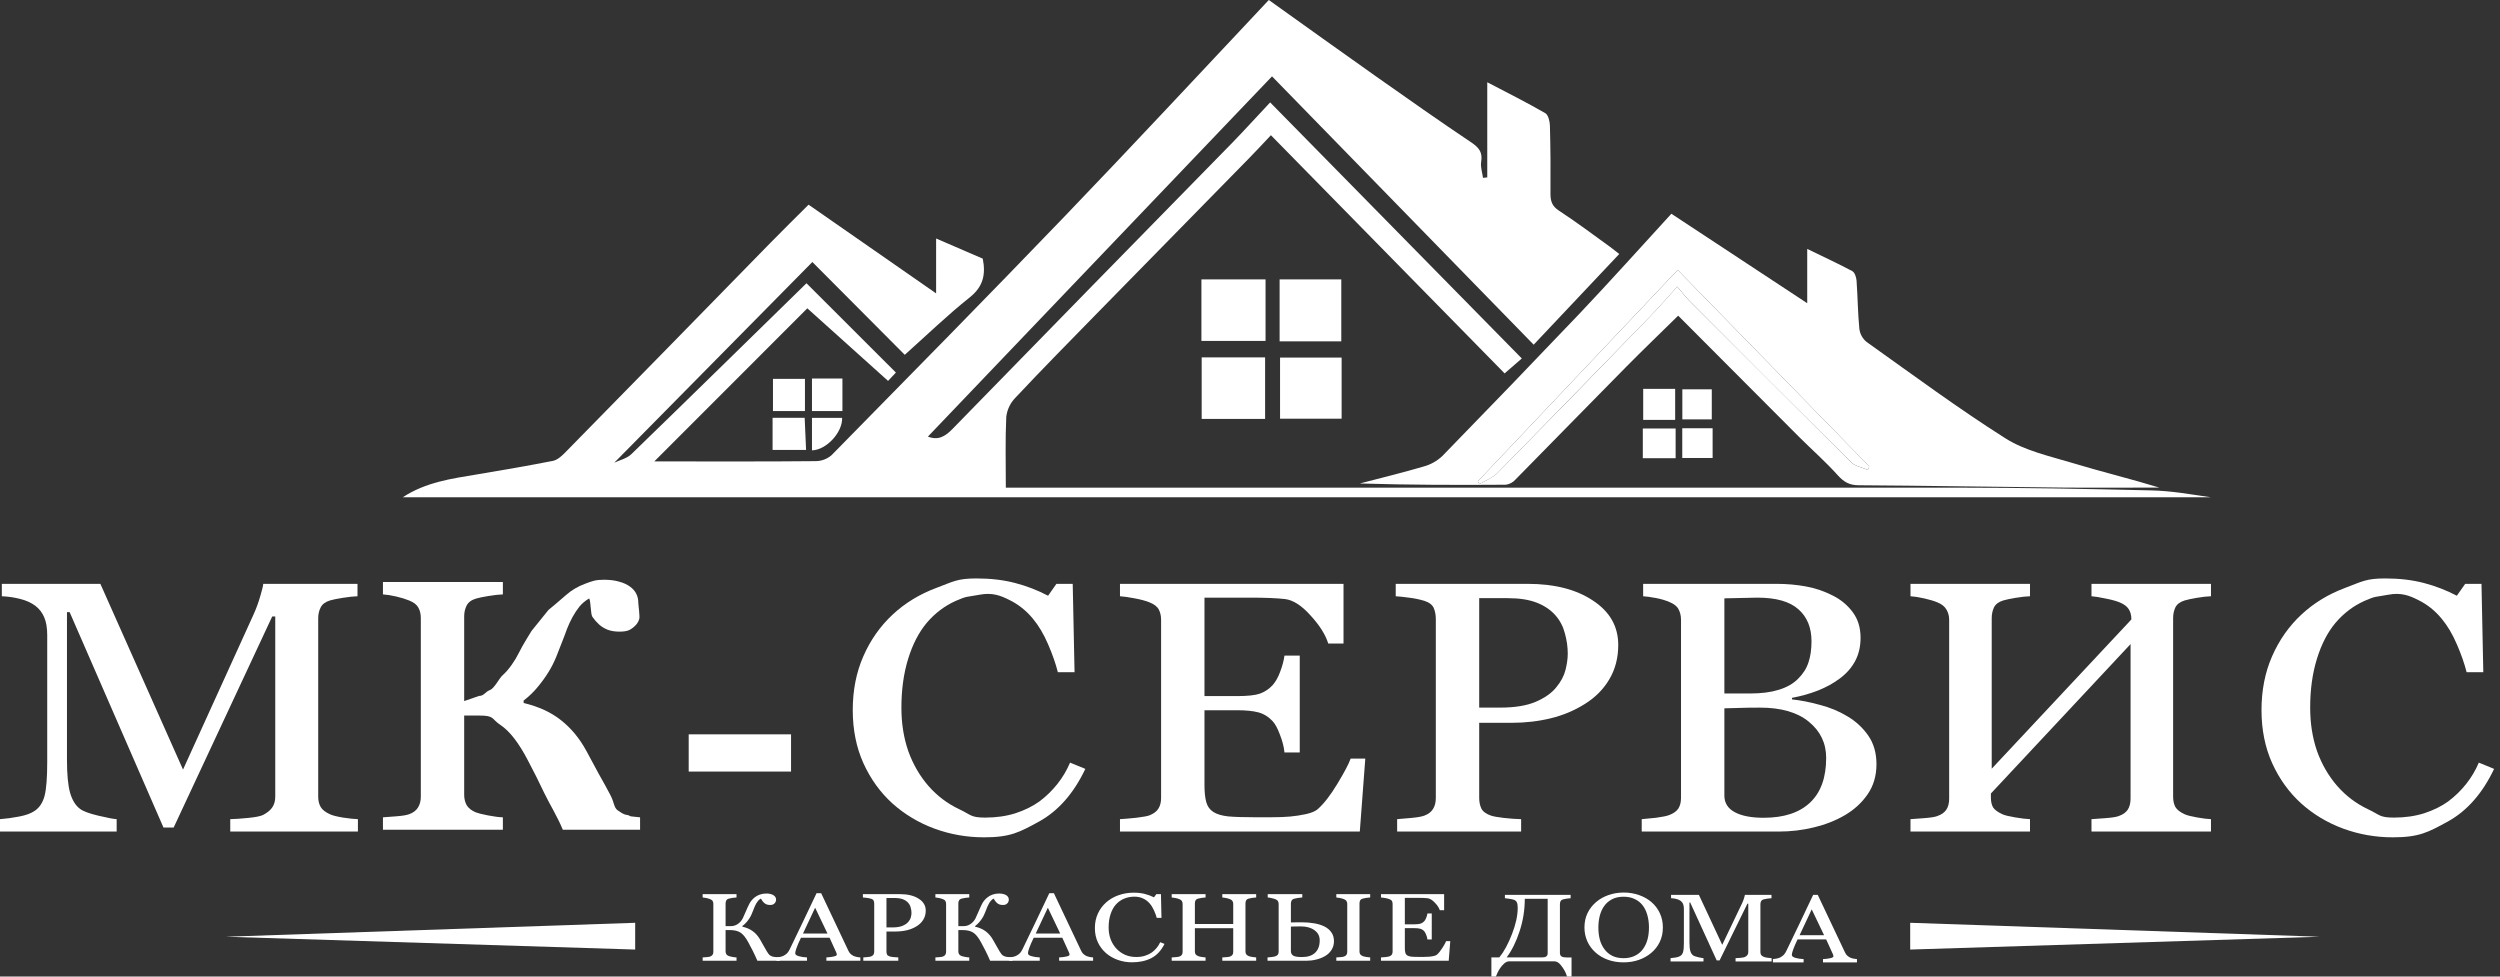
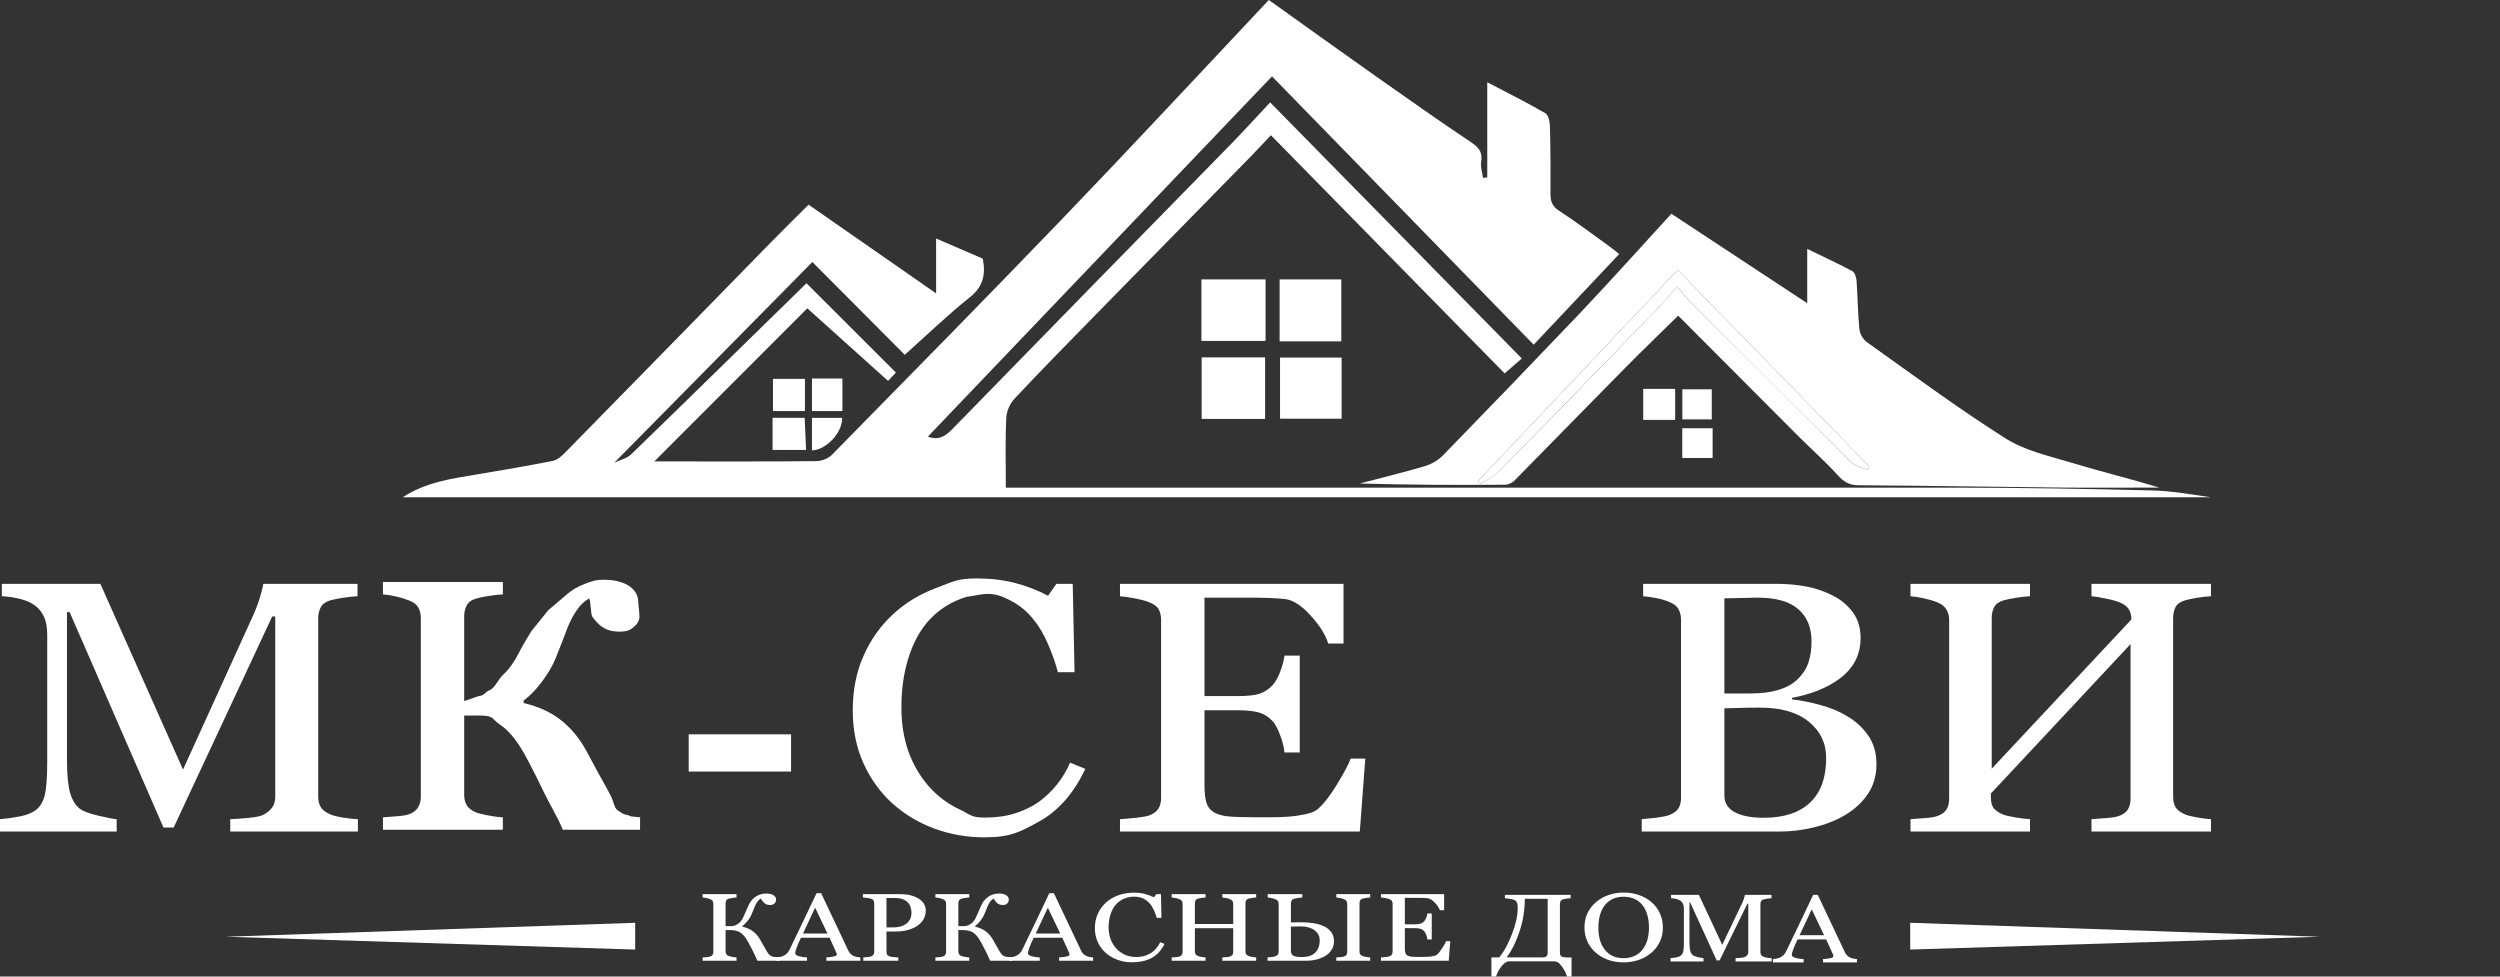
<svg xmlns="http://www.w3.org/2000/svg" width="128" height="50" viewBox="0 0 128 50" fill="none">
  <rect x="0" y="0" width="128" height="50" fill="#333333" stroke="none" />
  <g clip-path="url(#clip0_20_1078)">
    <path d="M20.623 25.459C21.814 24.681 23.12 24.508 24.415 24.291C25.71 24.075 27.015 23.851 28.309 23.597C28.524 23.554 28.737 23.371 28.902 23.204C32.43 19.61 35.953 16.011 39.47 12.409C40.092 11.774 40.728 11.15 41.399 10.48L47.929 15.021V12.211L50.317 13.243C50.476 14.045 50.347 14.671 49.654 15.223C48.504 16.138 47.444 17.166 46.324 18.166L41.593 13.415L31.45 23.692C31.718 23.558 32.088 23.482 32.322 23.256C35.348 20.326 38.354 17.37 41.292 14.502C42.793 16 44.313 17.518 45.87 19.075L45.469 19.502L41.335 15.786L33.5 23.625H34.673C37.035 23.625 39.399 23.634 41.763 23.61C42.061 23.609 42.348 23.501 42.574 23.307C46.572 19.237 50.576 15.173 54.528 11.059C58.045 7.398 61.501 3.678 64.963 0C66.805 1.314 68.627 2.625 70.461 3.918C72.084 5.063 73.71 6.206 75.36 7.312C75.749 7.58 75.911 7.822 75.835 8.288C75.793 8.548 75.894 8.832 75.93 9.106L76.148 9.083V4.211C77.207 4.765 78.181 5.252 79.118 5.794C79.273 5.884 79.35 6.215 79.356 6.437C79.386 7.597 79.395 8.756 79.384 9.916C79.384 10.305 79.467 10.558 79.821 10.788C80.708 11.367 81.561 12.008 82.417 12.626C82.57 12.737 82.718 12.859 82.905 13.005C81.433 14.567 79.998 16.081 78.524 17.648L65.127 3.909L47.509 22.353C48.026 22.559 48.386 22.353 48.758 21.972C53.534 17.073 58.317 12.18 63.107 7.295C63.744 6.642 64.357 5.957 65.032 5.243L77.916 18.353C77.614 18.62 77.314 18.879 77.037 19.118L65.071 6.923C64.67 7.35 64.307 7.739 63.938 8.116C61.334 10.775 58.729 13.432 56.123 16.088C54.735 17.506 53.344 18.92 51.984 20.369C51.727 20.634 51.564 20.975 51.521 21.341C51.465 22.516 51.498 23.696 51.498 24.968H52.317C68.281 24.968 84.245 24.968 100.209 24.968C103.529 24.968 106.851 25.03 110.17 25.109C111.179 25.133 112.177 25.313 113.189 25.459H20.623Z" fill="white" />
    <path d="M92.53 15.525V12.744C93.346 13.145 94.101 13.487 94.832 13.879C94.966 13.949 95.043 14.199 95.056 14.373C95.115 15.194 95.119 16.02 95.199 16.839C95.232 17.101 95.365 17.34 95.57 17.508C97.924 19.181 100.252 20.908 102.688 22.449C103.698 23.086 104.954 23.356 106.123 23.709C107.587 24.152 109.076 24.512 110.555 24.964C108.923 24.964 107.293 24.978 105.662 24.964C102.164 24.929 98.665 24.868 95.167 24.845C94.695 24.845 94.412 24.682 94.097 24.337C93.476 23.644 92.77 23.026 92.109 22.366C90.048 20.298 87.986 18.23 85.923 16.162C85.009 17.061 84.098 17.934 83.213 18.831C81.333 20.733 79.467 22.65 77.594 24.551C77.467 24.697 77.292 24.791 77.1 24.818C74.611 24.836 72.121 24.83 69.622 24.754C70.715 24.468 71.815 24.203 72.898 23.883C73.254 23.785 73.58 23.601 73.848 23.348C76.211 20.924 78.558 18.487 80.892 16.036C82.482 14.357 84.027 12.633 85.574 10.944L92.53 15.525ZM75.664 24.645L75.746 24.789C76.055 24.602 76.415 24.471 76.665 24.22C79.29 21.551 81.904 18.871 84.506 16.18C84.95 15.722 85.368 15.235 85.873 14.677C86.149 15.001 86.31 15.212 86.497 15.405C89.252 18.164 92.012 20.918 94.778 23.668C94.988 23.875 95.348 23.936 95.636 24.06C95.659 24 95.682 23.938 95.703 23.877L85.899 13.822C82.474 17.443 79.062 21.05 75.664 24.645Z" fill="white" />
    <path d="M64.796 14.305V17.455H61.513V14.305H64.796Z" fill="white" />
    <path d="M61.526 18.298H64.773V21.448H61.526V18.298Z" fill="white" />
    <path d="M68.674 17.477H65.516V14.305H68.674V17.477Z" fill="white" />
    <path d="M65.539 18.308H68.691V21.437H65.539V18.308Z" fill="white" />
    <path d="M39.576 19.398H41.213V21.046H39.576V19.398Z" fill="white" />
    <path d="M39.556 23.035V21.393H41.199C41.222 21.928 41.245 22.453 41.271 23.035H39.556Z" fill="white" />
    <path d="M41.573 19.38H43.132V21.046H41.573V19.38Z" fill="white" />
    <path d="M85.768 21.498H84.132V19.91H85.768V21.498Z" fill="white" />
-     <path d="M85.792 21.939V23.46H84.112V21.939H85.792Z" fill="white" />
+     <path d="M85.792 21.939V23.46H84.112H85.792Z" fill="white" />
    <path d="M87.643 21.472H86.136V19.933H87.643V21.472Z" fill="white" />
    <path d="M87.686 21.926V23.449H86.132V21.926H87.686Z" fill="white" />
    <path d="M43.117 21.394C43.144 22.137 42.305 23.044 41.573 23.058V21.394H43.117Z" fill="white" />
    <path d="M75.663 24.644C79.07 21.045 82.481 17.437 85.899 13.822L95.706 23.877C95.685 23.938 95.662 24 95.639 24.06C95.35 23.933 94.99 23.875 94.78 23.668C92.008 20.927 89.247 18.173 86.499 15.404C86.312 15.216 86.152 15.003 85.876 14.677C85.37 15.235 84.953 15.721 84.509 16.18C81.901 18.866 79.288 21.547 76.668 24.22C76.422 24.471 76.058 24.602 75.749 24.789L75.663 24.644Z" fill="white" />
    <path d="M113.202 42.576H107.084V41.941C107.25 41.929 107.494 41.912 107.813 41.888C108.14 41.864 108.362 41.828 108.48 41.781C108.689 41.709 108.842 41.602 108.939 41.459C109.036 41.31 109.085 41.119 109.085 40.887V32.977L101.934 40.627V40.833C101.934 41.042 101.972 41.212 102.049 41.343C102.132 41.468 102.292 41.584 102.528 41.691C102.647 41.745 102.865 41.798 103.185 41.852C103.505 41.906 103.755 41.935 103.936 41.941V42.576H97.817V41.941C97.984 41.929 98.223 41.912 98.536 41.888C98.856 41.864 99.075 41.828 99.193 41.781C99.401 41.709 99.554 41.602 99.651 41.459C99.749 41.31 99.797 41.119 99.797 40.887V31.734C99.797 31.544 99.752 31.371 99.662 31.216C99.572 31.055 99.415 30.93 99.193 30.84C99.005 30.763 98.776 30.695 98.505 30.635C98.241 30.575 98.011 30.54 97.817 30.528V29.893H103.936V30.528C103.741 30.534 103.498 30.56 103.206 30.608C102.921 30.656 102.709 30.701 102.57 30.742C102.334 30.814 102.174 30.933 102.091 31.1C102.014 31.267 101.976 31.448 101.976 31.645V39.358L109.127 31.716C109.127 31.502 109.081 31.326 108.991 31.189C108.901 31.046 108.744 30.93 108.522 30.84C108.348 30.769 108.109 30.703 107.803 30.644C107.497 30.578 107.257 30.54 107.084 30.528V29.893H113.202V30.528C113.008 30.534 112.768 30.56 112.483 30.608C112.205 30.656 111.997 30.701 111.858 30.742C111.621 30.814 111.462 30.933 111.378 31.1C111.302 31.267 111.264 31.448 111.264 31.645V40.788C111.264 40.997 111.302 41.173 111.378 41.316C111.462 41.459 111.621 41.584 111.858 41.691C111.976 41.745 112.184 41.798 112.483 41.852C112.789 41.906 113.029 41.935 113.202 41.941V42.576Z" fill="white" />
    <path d="M94.573 36.668C95.004 36.918 95.362 37.246 95.647 37.651C95.932 38.056 96.075 38.548 96.075 39.126C96.075 39.716 95.925 40.228 95.626 40.663C95.328 41.098 94.938 41.456 94.459 41.736C93.993 42.01 93.465 42.218 92.874 42.361C92.291 42.505 91.686 42.576 91.061 42.576H84.056V41.941C84.223 41.929 84.466 41.906 84.786 41.87C85.105 41.828 85.335 41.781 85.474 41.727C85.689 41.644 85.842 41.533 85.932 41.396C86.023 41.253 86.068 41.072 86.068 40.851V31.734C86.068 31.532 86.026 31.353 85.943 31.198C85.866 31.043 85.71 30.918 85.474 30.823C85.265 30.733 85.032 30.665 84.775 30.617C84.518 30.569 84.303 30.54 84.129 30.528V29.893H90.957C91.485 29.893 91.988 29.938 92.468 30.027C92.954 30.116 93.416 30.274 93.854 30.501C94.264 30.709 94.601 30.992 94.865 31.35C95.129 31.707 95.261 32.142 95.261 32.655C95.261 33.102 95.168 33.501 94.98 33.853C94.792 34.198 94.528 34.496 94.188 34.746C93.868 34.985 93.5 35.187 93.083 35.354C92.673 35.515 92.228 35.64 91.749 35.73V35.81C92.173 35.852 92.645 35.944 93.166 36.087C93.695 36.224 94.163 36.418 94.573 36.668ZM92.061 34.755C92.319 34.499 92.496 34.219 92.593 33.915C92.697 33.611 92.749 33.251 92.749 32.834C92.749 32.136 92.527 31.591 92.082 31.198C91.638 30.799 90.936 30.599 89.977 30.599C89.754 30.599 89.473 30.605 89.132 30.617C88.799 30.623 88.517 30.629 88.288 30.635V35.506H89.612C90.182 35.506 90.668 35.444 91.071 35.318C91.481 35.193 91.811 35.006 92.061 34.755ZM93.5 38.804C93.5 38.053 93.205 37.437 92.614 36.954C92.03 36.471 91.193 36.23 90.102 36.23C89.657 36.23 89.282 36.236 88.976 36.248C88.67 36.254 88.441 36.26 88.288 36.266V40.735C88.288 41.11 88.465 41.393 88.82 41.584C89.174 41.775 89.667 41.87 90.3 41.87C91.335 41.87 92.127 41.611 92.676 41.092C93.225 40.574 93.5 39.811 93.5 38.804Z" fill="white" />
-     <path d="M82.854 33.021C82.854 33.683 82.701 34.27 82.396 34.782C82.097 35.289 81.68 35.709 81.145 36.042C80.617 36.376 80.036 36.62 79.404 36.775C78.772 36.93 78.101 37.008 77.392 37.008H75.735V40.851C75.735 41.059 75.773 41.244 75.849 41.405C75.933 41.56 76.1 41.679 76.35 41.763C76.475 41.804 76.694 41.843 77.007 41.879C77.326 41.915 77.618 41.935 77.882 41.941V42.576H71.534V41.941C71.701 41.929 71.941 41.909 72.253 41.879C72.573 41.849 72.795 41.81 72.92 41.763C73.129 41.685 73.278 41.572 73.369 41.423C73.466 41.274 73.514 41.083 73.514 40.851V31.698C73.514 31.49 73.48 31.302 73.41 31.135C73.341 30.969 73.177 30.843 72.92 30.76C72.656 30.683 72.392 30.629 72.128 30.599C71.871 30.563 71.649 30.54 71.461 30.528V29.893H78.216C79.592 29.893 80.707 30.179 81.562 30.751C82.423 31.317 82.854 32.074 82.854 33.021ZM79.685 35.184C79.922 34.898 80.078 34.603 80.154 34.3C80.231 33.99 80.269 33.712 80.269 33.468C80.269 33.129 80.221 32.783 80.123 32.431C80.033 32.08 79.873 31.773 79.644 31.511C79.4 31.231 79.081 31.013 78.685 30.858C78.289 30.703 77.795 30.626 77.204 30.626H75.735V36.23H76.798C77.549 36.23 78.156 36.132 78.622 35.935C79.095 35.733 79.449 35.482 79.685 35.184Z" fill="white" />
    <path d="M69.903 38.84L69.622 42.576H57.343V41.941C57.551 41.929 57.829 41.906 58.177 41.87C58.524 41.828 58.75 41.786 58.854 41.745C59.077 41.655 59.229 41.539 59.313 41.396C59.403 41.253 59.448 41.072 59.448 40.851V31.734C59.448 31.538 59.41 31.365 59.334 31.216C59.257 31.061 59.097 30.936 58.854 30.84C58.667 30.763 58.413 30.695 58.093 30.635C57.781 30.575 57.53 30.54 57.343 30.528V29.893H68.788V32.95H68.006C67.867 32.497 67.565 32.017 67.099 31.511C66.641 30.998 66.203 30.718 65.786 30.671C65.571 30.647 65.314 30.629 65.015 30.617C64.716 30.605 64.375 30.599 63.993 30.599H61.669V35.64H63.336C63.871 35.64 64.261 35.599 64.504 35.515C64.754 35.426 64.973 35.28 65.161 35.077C65.314 34.904 65.442 34.675 65.546 34.389C65.657 34.097 65.73 33.823 65.765 33.567H66.547V38.527H65.765C65.737 38.241 65.661 37.94 65.536 37.624C65.418 37.303 65.293 37.07 65.161 36.927C64.945 36.695 64.698 36.543 64.421 36.471C64.15 36.4 63.788 36.364 63.336 36.364H61.669V40.172C61.669 40.553 61.7 40.854 61.762 41.074C61.825 41.295 61.947 41.462 62.127 41.575C62.308 41.688 62.555 41.763 62.867 41.798C63.18 41.828 63.625 41.843 64.202 41.843C64.431 41.843 64.733 41.843 65.109 41.843C65.484 41.843 65.8 41.831 66.057 41.807C66.321 41.783 66.592 41.742 66.87 41.682C67.155 41.617 67.356 41.53 67.475 41.423C67.794 41.137 68.128 40.705 68.475 40.127C68.83 39.543 69.056 39.114 69.153 38.84H69.903Z" fill="white" />
    <path d="M50.384 42.871C49.502 42.871 48.654 42.722 47.841 42.424C47.035 42.126 46.319 41.697 45.693 41.137C45.075 40.577 44.581 39.895 44.213 39.09C43.845 38.28 43.661 37.368 43.661 36.355C43.661 35.343 43.841 34.425 44.203 33.602C44.564 32.774 45.065 32.062 45.704 31.466C46.336 30.877 47.083 30.421 47.945 30.099C48.807 29.777 49.013 29.616 49.992 29.616C50.722 29.616 51.382 29.694 51.973 29.849C52.564 30.003 53.127 30.221 53.662 30.501L54.089 29.893H54.923L55.017 34.416H54.162C54.051 33.975 53.884 33.498 53.662 32.986C53.439 32.467 53.179 32.029 52.88 31.672C52.546 31.267 52.15 30.951 51.692 30.724C51.233 30.492 50.808 30.325 50.152 30.45C49.495 30.575 49.529 30.504 48.946 30.76C48.369 31.017 47.868 31.395 47.445 31.895C47.042 32.378 46.725 32.992 46.496 33.737C46.267 34.481 46.152 35.313 46.152 36.23C46.152 37.041 46.27 37.785 46.507 38.465C46.75 39.138 47.094 39.731 47.538 40.243C47.983 40.75 48.508 41.146 49.112 41.432C49.724 41.718 49.69 41.861 50.441 41.861C51.004 41.861 51.521 41.787 51.994 41.638C52.466 41.483 52.876 41.28 53.224 41.03C53.571 40.768 53.877 40.47 54.141 40.136C54.405 39.803 54.621 39.439 54.787 39.046L55.569 39.367C54.972 40.625 54.179 41.525 53.193 42.067C52.206 42.603 51.746 42.871 50.384 42.871Z" fill="white" />
-     <path d="M122.513 42.871C121.63 42.871 120.782 42.722 119.969 42.424C119.163 42.126 118.447 41.697 117.822 41.137C117.204 40.577 116.71 39.895 116.342 39.09C115.974 38.28 115.789 37.368 115.789 36.355C115.789 35.343 115.97 34.425 116.331 33.602C116.693 32.774 117.193 32.062 117.832 31.466C118.465 30.877 119.212 30.421 120.074 30.099C120.935 29.777 121.141 29.616 122.121 29.616C122.851 29.616 123.511 29.694 124.102 29.849C124.692 30.003 125.255 30.221 125.79 30.501L126.218 29.893H127.052L127.145 34.416H126.291C126.179 33.975 126.013 33.498 125.79 32.986C125.568 32.467 125.307 32.029 125.008 31.672C124.675 31.267 124.279 30.951 123.82 30.724C123.362 30.492 122.937 30.325 122.28 30.45C121.623 30.575 121.658 30.504 121.074 30.76C120.497 31.017 119.997 31.395 119.573 31.895C119.17 32.378 118.854 32.992 118.625 33.737C118.395 34.481 118.281 35.313 118.281 36.23C118.281 37.041 118.399 37.785 118.635 38.465C118.878 39.138 119.222 39.731 119.667 40.243C120.112 40.75 120.636 41.146 121.241 41.432C121.853 41.718 121.819 41.861 122.569 41.861C123.132 41.861 123.65 41.787 124.122 41.638C124.595 41.483 125.005 41.28 125.352 41.03C125.7 40.768 126.006 40.47 126.27 40.136C126.534 39.803 126.749 39.439 126.916 39.046L127.698 39.367C127.1 40.625 126.308 41.525 125.321 42.067C124.334 42.603 123.875 42.871 122.513 42.871Z" fill="white" />
    <path d="M40.502 39.504H35.261V37.598H40.502V39.504Z" fill="white" />
    <path d="M32.772 42.482H28.816C28.531 41.791 28.134 41.162 27.863 40.596C27.592 40.024 27.314 39.47 27.029 38.933C26.563 38.034 26.091 37.426 25.611 37.11C25.139 36.794 25.333 36.636 24.527 36.636H23.766V40.694C23.766 40.891 23.808 41.067 23.891 41.221C23.982 41.376 24.142 41.502 24.371 41.597C24.482 41.639 24.687 41.689 24.986 41.749C25.292 41.808 25.545 41.841 25.747 41.847V42.482H19.607V41.847C19.767 41.835 20 41.817 20.305 41.794C20.611 41.77 20.827 41.734 20.952 41.686C21.16 41.609 21.31 41.496 21.4 41.347C21.497 41.192 21.546 41.007 21.546 40.792V31.64C21.546 31.437 21.504 31.262 21.421 31.113C21.344 30.964 21.188 30.842 20.952 30.746C20.764 30.669 20.542 30.6 20.285 30.541C20.028 30.481 19.802 30.445 19.607 30.433V29.799H25.747V30.433C25.552 30.439 25.309 30.466 25.017 30.514C24.725 30.561 24.51 30.606 24.371 30.648C24.134 30.719 23.975 30.839 23.891 31.005C23.808 31.172 23.766 31.354 23.766 31.551V35.895L24.527 35.632C24.784 35.632 24.832 35.43 25.076 35.334C25.326 35.239 25.538 34.745 25.747 34.56C26.046 34.298 26.384 33.804 26.565 33.428C26.745 33.047 27.22 32.297 27.22 32.297L28.082 31.229C28.082 31.229 28.596 30.809 28.999 30.451C29.27 30.213 29.59 30.025 29.958 29.888C30.326 29.751 30.488 29.683 30.918 29.683C31.217 29.683 31.478 29.715 31.7 29.781C31.923 29.84 32.11 29.927 32.263 30.04C32.402 30.141 32.506 30.261 32.576 30.398C32.645 30.535 32.68 30.684 32.68 30.845C32.68 30.976 32.775 31.58 32.726 31.705C32.684 31.831 32.622 31.935 32.539 32.018C32.441 32.12 32.334 32.2 32.215 32.26C32.097 32.313 31.93 32.34 31.715 32.34C31.486 32.34 31.284 32.307 31.11 32.242C30.944 32.176 30.798 32.087 30.673 31.974C30.548 31.86 30.433 31.729 30.329 31.58C30.232 31.425 30.257 30.794 30.166 30.639C29.972 30.752 29.805 30.892 29.666 31.059C29.534 31.226 29.416 31.405 29.312 31.595C29.207 31.786 29.114 31.989 29.03 32.203C28.954 32.418 28.863 32.656 28.759 32.918C28.676 33.139 28.578 33.386 28.467 33.66C28.356 33.928 28.228 34.178 28.082 34.411C27.929 34.661 27.748 34.911 27.54 35.162C27.338 35.412 27.095 35.647 26.81 35.868V35.993C27.581 36.178 28.221 36.472 28.728 36.878C29.242 37.283 29.673 37.804 30.02 38.442C30.215 38.805 30.427 39.199 30.656 39.622C30.893 40.039 31.087 40.393 31.24 40.685C31.456 41.084 31.426 41.353 31.627 41.49C31.829 41.621 31.915 41.701 32.123 41.731C32.304 41.755 32.141 41.779 32.349 41.803C32.558 41.82 32.62 41.835 32.772 41.847V42.482Z" fill="white" />
    <path d="M18.325 42.576H11.789V41.941C12.026 41.935 12.328 41.915 12.696 41.879C13.071 41.843 13.329 41.792 13.467 41.727C13.683 41.614 13.839 41.486 13.937 41.343C14.041 41.194 14.093 41.009 14.093 40.788V31.564H13.937L8.891 42.37H8.37L3.565 31.341H3.429V38.911C3.429 39.644 3.482 40.202 3.586 40.583C3.697 40.964 3.864 41.238 4.086 41.405C4.239 41.53 4.555 41.649 5.035 41.763C5.514 41.876 5.827 41.935 5.973 41.941V42.576H0V41.941C0.313 41.918 0.639 41.873 0.98 41.807C1.327 41.742 1.595 41.644 1.782 41.512C2.026 41.346 2.192 41.089 2.283 40.744C2.373 40.398 2.418 39.82 2.418 39.01V32.521C2.418 32.145 2.366 31.839 2.262 31.6C2.158 31.362 2.008 31.168 1.814 31.019C1.598 30.858 1.334 30.739 1.022 30.662C0.709 30.584 0.4 30.54 0.094 30.528V29.893H5.139L9.371 39.403L12.988 31.448C13.12 31.156 13.231 30.852 13.322 30.537C13.419 30.215 13.471 30 13.478 29.893H18.304V30.528C18.11 30.534 17.859 30.56 17.554 30.608C17.255 30.656 17.036 30.701 16.897 30.742C16.661 30.814 16.501 30.933 16.418 31.1C16.334 31.267 16.292 31.448 16.292 31.645V40.788C16.292 40.997 16.334 41.173 16.418 41.316C16.501 41.459 16.661 41.584 16.897 41.691C17.022 41.751 17.244 41.807 17.564 41.861C17.884 41.909 18.137 41.935 18.325 41.941V42.576Z" fill="white" />
    <path d="M95.077 49.276H93.337V49.106C93.49 49.098 93.617 49.082 93.717 49.058C93.819 49.034 93.87 49.004 93.87 48.969C93.87 48.954 93.868 48.937 93.864 48.916C93.86 48.895 93.854 48.877 93.847 48.861L93.499 48.096H92.036C91.981 48.208 91.936 48.306 91.901 48.389C91.867 48.473 91.837 48.55 91.809 48.62C91.784 48.689 91.766 48.745 91.756 48.789C91.747 48.832 91.742 48.867 91.742 48.894C91.742 48.958 91.803 49.008 91.927 49.043C92.051 49.079 92.19 49.099 92.345 49.106V49.276H90.773V49.106C90.824 49.103 90.888 49.094 90.965 49.079C91.041 49.063 91.104 49.043 91.153 49.017C91.231 48.974 91.292 48.929 91.335 48.882C91.379 48.834 91.421 48.769 91.462 48.685C91.672 48.257 91.904 47.776 92.157 47.243C92.41 46.709 92.636 46.234 92.834 45.817H93.069L94.462 48.76C94.491 48.822 94.525 48.873 94.562 48.911C94.599 48.95 94.651 48.987 94.718 49.024C94.763 49.047 94.822 49.066 94.894 49.082C94.967 49.096 95.028 49.104 95.077 49.106V49.276ZM93.393 47.882L92.76 46.56L92.139 47.882H93.393Z" fill="white" />
    <path d="M90.707 49.228H88.861V49.058C88.928 49.056 89.013 49.051 89.117 49.041C89.223 49.031 89.296 49.018 89.335 49C89.396 48.97 89.44 48.935 89.468 48.897C89.497 48.857 89.512 48.807 89.512 48.748V46.267H89.468L88.043 49.173H87.895L86.538 46.207H86.5V48.243C86.5 48.44 86.515 48.59 86.544 48.692C86.576 48.795 86.623 48.869 86.686 48.914C86.729 48.947 86.818 48.979 86.954 49.01C87.089 49.04 87.177 49.056 87.219 49.058V49.228H85.532V49.058C85.62 49.051 85.712 49.039 85.808 49.022C85.906 49.004 85.982 48.978 86.035 48.942C86.104 48.898 86.151 48.829 86.176 48.736C86.202 48.643 86.215 48.487 86.215 48.269V46.524C86.215 46.423 86.2 46.341 86.171 46.276C86.141 46.212 86.099 46.16 86.044 46.12C85.983 46.077 85.909 46.045 85.82 46.024C85.732 46.003 85.644 45.991 85.558 45.988V45.817H86.983L88.178 48.375L89.2 46.236C89.237 46.157 89.268 46.075 89.294 45.99C89.321 45.904 89.336 45.846 89.338 45.817H90.701V45.988C90.646 45.99 90.575 45.997 90.489 46.01C90.405 46.023 90.343 46.035 90.304 46.046C90.237 46.065 90.192 46.097 90.168 46.142C90.145 46.187 90.133 46.236 90.133 46.288V48.748C90.133 48.804 90.145 48.851 90.168 48.889C90.192 48.928 90.237 48.962 90.304 48.99C90.339 49.007 90.402 49.022 90.492 49.036C90.582 49.049 90.654 49.056 90.707 49.058V49.228Z" fill="white" />
    <path d="M84.551 46.184C84.735 46.341 84.879 46.531 84.983 46.754C85.087 46.975 85.139 47.22 85.139 47.489C85.139 47.76 85.086 48.006 84.98 48.227C84.874 48.448 84.727 48.637 84.539 48.792C84.356 48.946 84.144 49.065 83.903 49.148C83.662 49.231 83.404 49.273 83.132 49.273C82.841 49.273 82.572 49.229 82.325 49.141C82.08 49.051 81.869 48.927 81.692 48.768C81.516 48.612 81.376 48.424 81.274 48.203C81.174 47.98 81.124 47.742 81.124 47.489C81.124 47.212 81.177 46.965 81.283 46.749C81.389 46.531 81.535 46.343 81.722 46.184C81.906 46.027 82.12 45.907 82.363 45.823C82.609 45.74 82.865 45.698 83.132 45.698C83.408 45.698 83.669 45.741 83.915 45.826C84.16 45.911 84.372 46.03 84.551 46.184ZM84.112 48.602C84.222 48.456 84.301 48.291 84.35 48.107C84.401 47.923 84.427 47.717 84.427 47.489C84.427 47.255 84.398 47.04 84.342 46.845C84.287 46.649 84.205 46.483 84.097 46.345C83.989 46.209 83.854 46.103 83.691 46.028C83.528 45.951 83.342 45.912 83.132 45.912C82.896 45.912 82.696 45.956 82.531 46.044C82.366 46.133 82.232 46.25 82.128 46.398C82.03 46.539 81.956 46.704 81.907 46.893C81.86 47.082 81.837 47.281 81.837 47.489C81.837 47.72 81.862 47.928 81.913 48.114C81.964 48.3 82.044 48.465 82.154 48.609C82.26 48.75 82.394 48.861 82.555 48.941C82.716 49.02 82.908 49.059 83.132 49.059C83.342 49.059 83.531 49.019 83.7 48.939C83.869 48.858 84.006 48.746 84.112 48.602Z" fill="white" />
    <path d="M79.241 48.803V46.019H78.069C78.069 46.591 77.981 47.144 77.804 47.678C77.63 48.212 77.409 48.659 77.142 49.019H78.967C79.061 49.019 79.13 49.002 79.173 48.966C79.218 48.931 79.241 48.877 79.241 48.803ZM77.245 49.221C77.167 49.229 77.09 49.265 77.016 49.329C76.943 49.395 76.877 49.47 76.818 49.553C76.763 49.63 76.714 49.715 76.671 49.808C76.628 49.902 76.597 49.974 76.58 50.024H76.359V49.019H76.765C77.003 48.728 77.219 48.33 77.413 47.827C77.609 47.324 77.707 46.876 77.707 46.483C77.707 46.363 77.694 46.272 77.666 46.209C77.641 46.145 77.591 46.099 77.516 46.07C77.467 46.051 77.389 46.034 77.283 46.019C77.177 46.003 77.1 45.993 77.051 45.988V45.817H80.416V45.988C80.361 45.99 80.293 45.997 80.213 46.01C80.134 46.023 80.075 46.035 80.036 46.046C79.969 46.065 79.924 46.097 79.9 46.142C79.879 46.187 79.868 46.236 79.868 46.288V48.784C79.868 48.873 79.895 48.936 79.951 48.971C80.005 49.005 80.094 49.022 80.215 49.022H80.463V50.024H80.242C80.222 49.962 80.197 49.893 80.165 49.817C80.134 49.742 80.085 49.654 80.018 49.553C79.959 49.463 79.897 49.388 79.833 49.327C79.768 49.266 79.692 49.231 79.606 49.221H77.245Z" fill="white" />
    <path d="M74.254 48.186L74.174 49.191H70.707V49.02C70.766 49.017 70.844 49.011 70.942 49.001C71.04 48.99 71.104 48.978 71.133 48.967C71.196 48.943 71.24 48.912 71.263 48.874C71.288 48.835 71.301 48.786 71.301 48.727V46.275C71.301 46.222 71.29 46.176 71.269 46.136C71.247 46.094 71.202 46.06 71.133 46.035C71.081 46.014 71.009 45.995 70.919 45.979C70.83 45.963 70.76 45.954 70.707 45.95V45.78H73.939V46.602H73.718C73.679 46.48 73.594 46.351 73.462 46.215C73.332 46.077 73.209 46.002 73.091 45.989C73.03 45.983 72.958 45.978 72.873 45.974C72.789 45.971 72.693 45.97 72.585 45.97H71.928V47.325H72.399C72.55 47.325 72.66 47.314 72.729 47.292C72.8 47.268 72.862 47.228 72.915 47.174C72.958 47.128 72.994 47.066 73.023 46.989C73.055 46.91 73.075 46.837 73.085 46.768H73.306V48.102H73.085C73.077 48.025 73.056 47.944 73.02 47.859C72.987 47.773 72.952 47.71 72.915 47.672C72.854 47.609 72.784 47.568 72.706 47.549C72.629 47.53 72.527 47.52 72.399 47.52H71.928V48.544C71.928 48.647 71.937 48.728 71.955 48.787C71.972 48.846 72.007 48.891 72.058 48.922C72.109 48.952 72.178 48.972 72.267 48.982C72.355 48.99 72.481 48.994 72.644 48.994C72.708 48.994 72.794 48.994 72.9 48.994C73.006 48.994 73.095 48.991 73.168 48.984C73.242 48.978 73.319 48.967 73.397 48.95C73.478 48.933 73.535 48.91 73.568 48.881C73.658 48.804 73.752 48.688 73.851 48.532C73.951 48.375 74.014 48.26 74.042 48.186H74.254Z" fill="white" />
    <path d="M67.569 48.145C67.569 47.927 67.479 47.754 67.301 47.626C67.122 47.496 66.888 47.431 66.597 47.431C66.462 47.431 66.354 47.433 66.273 47.436C66.195 47.438 66.135 47.439 66.094 47.441V48.691C66.094 48.797 66.132 48.875 66.209 48.926C66.285 48.976 66.436 49.001 66.662 49.001C66.954 49.001 67.178 48.928 67.333 48.782C67.49 48.635 67.569 48.422 67.569 48.145ZM68.299 48.186C68.299 48.358 68.256 48.508 68.172 48.638C68.09 48.768 67.978 48.874 67.836 48.955C67.703 49.032 67.553 49.091 67.386 49.131C67.221 49.171 67.051 49.191 66.877 49.191H64.898V49.02C64.946 49.017 65.014 49.011 65.105 49.001C65.195 48.99 65.26 48.977 65.299 48.962C65.36 48.94 65.403 48.91 65.428 48.874C65.454 48.835 65.467 48.786 65.467 48.727V46.285C65.467 46.23 65.455 46.182 65.431 46.14C65.41 46.099 65.366 46.065 65.299 46.039C65.254 46.02 65.19 46.002 65.108 45.984C65.027 45.965 64.96 45.954 64.907 45.95V45.78H66.677V45.95C66.622 45.952 66.549 45.96 66.459 45.974C66.37 45.989 66.307 46.002 66.267 46.013C66.201 46.032 66.154 46.065 66.129 46.111C66.106 46.158 66.094 46.208 66.094 46.261V47.229C66.19 47.228 66.286 47.226 66.382 47.224C66.478 47.223 66.572 47.222 66.662 47.222C66.874 47.222 67.08 47.239 67.28 47.273C67.48 47.305 67.657 47.359 67.81 47.436C67.961 47.511 68.08 47.611 68.166 47.736C68.254 47.86 68.299 48.01 68.299 48.186ZM68.979 46.275C68.979 46.224 68.966 46.177 68.94 46.136C68.915 46.092 68.871 46.059 68.808 46.035C68.755 46.014 68.69 45.995 68.614 45.979C68.539 45.963 68.474 45.954 68.419 45.95V45.78H70.153V45.95C70.098 45.952 70.031 45.959 69.95 45.972C69.872 45.985 69.813 45.997 69.773 46.008C69.707 46.027 69.662 46.059 69.638 46.104C69.617 46.149 69.606 46.198 69.606 46.251V48.71C69.606 48.766 69.617 48.813 69.638 48.852C69.662 48.89 69.707 48.924 69.773 48.953C69.807 48.967 69.866 48.982 69.95 48.996C70.036 49.011 70.104 49.019 70.153 49.02V49.191H68.419V49.02C68.466 49.017 68.534 49.012 68.622 49.006C68.713 48.999 68.775 48.99 68.808 48.977C68.867 48.958 68.91 48.929 68.937 48.89C68.965 48.85 68.979 48.799 68.979 48.736V46.275Z" fill="white" />
    <path d="M64.316 49.191H62.582V49.02C62.629 49.017 62.697 49.012 62.785 49.006C62.875 48.999 62.937 48.99 62.97 48.977C63.029 48.958 63.072 48.929 63.1 48.89C63.127 48.85 63.141 48.799 63.141 48.736V47.523H61.178V48.71C61.178 48.766 61.188 48.813 61.21 48.852C61.233 48.89 61.279 48.924 61.345 48.953C61.379 48.967 61.438 48.982 61.522 48.996C61.608 49.011 61.676 49.019 61.725 49.02V49.191H59.991V49.02C60.038 49.017 60.106 49.012 60.194 49.006C60.285 48.999 60.346 48.99 60.38 48.977C60.439 48.958 60.482 48.929 60.509 48.89C60.537 48.85 60.55 48.799 60.55 48.736V46.275C60.55 46.224 60.538 46.177 60.512 46.136C60.487 46.092 60.443 46.059 60.38 46.035C60.327 46.014 60.262 45.995 60.185 45.979C60.111 45.963 60.046 45.954 59.991 45.95V45.78H61.725V45.95C61.67 45.952 61.602 45.959 61.522 45.972C61.444 45.985 61.385 45.997 61.345 46.008C61.279 46.027 61.233 46.059 61.21 46.104C61.188 46.149 61.178 46.198 61.178 46.251V47.309H63.141V46.275C63.141 46.224 63.128 46.177 63.103 46.136C63.077 46.092 63.033 46.059 62.97 46.035C62.917 46.014 62.853 45.995 62.776 45.979C62.702 45.963 62.637 45.954 62.582 45.95V45.78H64.316V45.95C64.261 45.952 64.193 45.959 64.112 45.972C64.034 45.985 63.975 45.997 63.936 46.008C63.869 46.027 63.824 46.059 63.8 46.104C63.779 46.149 63.768 46.198 63.768 46.251V48.71C63.768 48.766 63.779 48.813 63.8 48.852C63.824 48.89 63.869 48.924 63.936 48.953C63.969 48.967 64.028 48.982 64.112 48.996C64.199 49.011 64.267 49.019 64.316 49.02V49.191Z" fill="white" />
    <path d="M57.957 49.27C57.708 49.27 57.468 49.23 57.239 49.15C57.011 49.07 56.809 48.954 56.632 48.804C56.458 48.653 56.318 48.469 56.214 48.253C56.11 48.035 56.058 47.79 56.058 47.518C56.058 47.245 56.109 46.998 56.211 46.777C56.313 46.554 56.455 46.363 56.635 46.203C56.814 46.044 57.025 45.921 57.268 45.835C57.512 45.748 57.772 45.705 58.048 45.705C58.254 45.705 58.441 45.726 58.608 45.768C58.774 45.809 58.933 45.868 59.084 45.943L59.205 45.78H59.441L59.467 46.996H59.226C59.194 46.877 59.147 46.749 59.084 46.611C59.022 46.472 58.948 46.354 58.864 46.258C58.77 46.149 58.658 46.064 58.528 46.003C58.399 45.941 58.251 45.909 58.084 45.909C57.893 45.909 57.716 45.944 57.551 46.013C57.388 46.082 57.247 46.183 57.127 46.318C57.013 46.448 56.924 46.613 56.859 46.813C56.794 47.014 56.762 47.237 56.762 47.484C56.762 47.702 56.795 47.902 56.862 48.085C56.931 48.266 57.028 48.425 57.153 48.563C57.279 48.7 57.427 48.806 57.598 48.883C57.771 48.96 57.963 48.998 58.175 48.998C58.334 48.998 58.48 48.978 58.614 48.938C58.747 48.897 58.863 48.842 58.961 48.775C59.059 48.704 59.145 48.624 59.22 48.534C59.294 48.445 59.355 48.347 59.403 48.241L59.623 48.328C59.455 48.666 59.231 48.908 58.952 49.054C58.673 49.198 58.342 49.27 57.957 49.27Z" fill="white" />
    <path d="M55.967 49.191H54.227V49.02C54.38 49.012 54.507 48.996 54.607 48.972C54.709 48.948 54.76 48.919 54.76 48.883C54.76 48.869 54.758 48.851 54.754 48.831C54.75 48.81 54.744 48.791 54.736 48.775L54.389 48.011H52.926C52.871 48.123 52.826 48.221 52.791 48.304C52.757 48.387 52.727 48.464 52.699 48.535C52.674 48.604 52.656 48.66 52.646 48.703C52.637 48.746 52.632 48.782 52.632 48.809C52.632 48.873 52.694 48.923 52.817 48.958C52.941 48.993 53.08 49.014 53.235 49.02V49.191H51.663V49.02C51.714 49.017 51.778 49.008 51.855 48.994C51.931 48.978 51.994 48.957 52.043 48.931C52.121 48.888 52.182 48.843 52.225 48.797C52.269 48.749 52.311 48.683 52.352 48.6C52.562 48.172 52.794 47.691 53.047 47.157C53.3 46.624 53.526 46.149 53.724 45.732H53.959L55.352 48.674C55.381 48.737 55.415 48.787 55.452 48.826C55.489 48.864 55.541 48.902 55.608 48.939C55.653 48.961 55.712 48.98 55.785 48.996C55.857 49.011 55.918 49.019 55.967 49.02V49.191ZM54.283 47.797L53.65 46.475L53.029 47.797H54.283Z" fill="white" />
    <path d="M51.846 49.191H50.695C50.614 49.005 50.536 48.836 50.459 48.684C50.383 48.53 50.304 48.381 50.224 48.236C50.092 47.995 49.959 47.831 49.823 47.746C49.69 47.661 49.509 47.619 49.282 47.619H49.067V48.71C49.067 48.763 49.078 48.81 49.102 48.852C49.128 48.894 49.173 48.927 49.237 48.953C49.269 48.964 49.327 48.978 49.411 48.994C49.498 49.01 49.569 49.019 49.626 49.02V49.191H47.892V49.02C47.937 49.017 48.003 49.012 48.089 49.006C48.176 48.999 48.237 48.99 48.272 48.977C48.331 48.956 48.373 48.926 48.398 48.886C48.426 48.844 48.44 48.794 48.44 48.736V46.275C48.44 46.221 48.428 46.173 48.404 46.133C48.383 46.093 48.339 46.06 48.272 46.035C48.219 46.014 48.156 45.995 48.084 45.979C48.011 45.963 47.947 45.954 47.892 45.95V45.78H49.626V45.95C49.571 45.952 49.502 45.959 49.42 45.972C49.338 45.985 49.277 45.997 49.237 46.008C49.171 46.027 49.126 46.059 49.102 46.104C49.078 46.149 49.067 46.198 49.067 46.251V47.419H49.34C49.413 47.419 49.484 47.406 49.553 47.381C49.623 47.355 49.688 47.318 49.747 47.268C49.831 47.197 49.899 47.111 49.95 47.011C50.001 46.908 50.056 46.785 50.115 46.64C50.17 46.507 50.227 46.384 50.285 46.27C50.344 46.156 50.431 46.051 50.545 45.955C50.621 45.891 50.711 45.841 50.815 45.804C50.919 45.767 51.032 45.748 51.154 45.748C51.238 45.748 51.312 45.757 51.375 45.775C51.438 45.791 51.49 45.814 51.534 45.845C51.573 45.872 51.602 45.904 51.622 45.941C51.642 45.978 51.651 46.018 51.651 46.061C51.651 46.096 51.645 46.131 51.631 46.164C51.619 46.198 51.601 46.226 51.578 46.248C51.55 46.276 51.52 46.297 51.487 46.313C51.453 46.328 51.406 46.335 51.345 46.335C51.281 46.335 51.224 46.326 51.175 46.309C51.127 46.291 51.086 46.267 51.051 46.236C51.016 46.206 50.983 46.171 50.954 46.131C50.926 46.089 50.9 46.047 50.874 46.006C50.819 46.036 50.772 46.074 50.733 46.119C50.696 46.164 50.662 46.212 50.633 46.263C50.603 46.314 50.577 46.369 50.553 46.426C50.532 46.484 50.506 46.548 50.477 46.619C50.453 46.678 50.426 46.745 50.394 46.818C50.363 46.89 50.327 46.958 50.285 47.02C50.242 47.087 50.191 47.155 50.132 47.222C50.075 47.289 50.007 47.353 49.926 47.412V47.446C50.144 47.495 50.325 47.575 50.468 47.684C50.613 47.793 50.735 47.933 50.833 48.104C50.888 48.202 50.948 48.308 51.013 48.422C51.079 48.534 51.134 48.629 51.178 48.708C51.238 48.815 51.297 48.887 51.354 48.924C51.411 48.959 51.469 48.981 51.528 48.989C51.579 48.995 51.634 49.002 51.693 49.008C51.752 49.013 51.803 49.017 51.846 49.02V49.191Z" fill="white" />
    <path d="M47.398 46.621C47.398 46.799 47.355 46.957 47.268 47.095C47.184 47.231 47.066 47.344 46.915 47.434C46.766 47.523 46.602 47.589 46.423 47.631C46.245 47.672 46.055 47.693 45.855 47.693H45.387V48.727C45.387 48.783 45.398 48.833 45.419 48.876C45.443 48.918 45.49 48.95 45.561 48.972C45.596 48.983 45.658 48.994 45.746 49.003C45.836 49.013 45.919 49.019 45.993 49.02V49.191H44.201V49.02C44.248 49.017 44.316 49.011 44.404 49.003C44.494 48.995 44.557 48.985 44.592 48.972C44.651 48.951 44.693 48.921 44.719 48.881C44.746 48.841 44.76 48.789 44.76 48.727V46.265C44.76 46.209 44.75 46.159 44.731 46.114C44.711 46.069 44.665 46.035 44.592 46.013C44.518 45.992 44.443 45.978 44.368 45.97C44.296 45.96 44.233 45.954 44.18 45.95V45.78H46.088C46.476 45.78 46.791 45.857 47.033 46.011C47.276 46.163 47.398 46.366 47.398 46.621ZM46.503 47.203C46.569 47.126 46.614 47.047 46.635 46.965C46.657 46.882 46.668 46.807 46.668 46.741C46.668 46.65 46.654 46.557 46.626 46.462C46.601 46.368 46.556 46.285 46.491 46.215C46.422 46.14 46.332 46.081 46.22 46.039C46.108 45.998 45.969 45.977 45.802 45.977H45.387V47.484H45.687C45.899 47.484 46.071 47.458 46.203 47.405C46.336 47.35 46.436 47.283 46.503 47.203Z" fill="white" />
    <path d="M44.05 49.191H42.311V49.02C42.464 49.012 42.59 48.996 42.691 48.972C42.793 48.948 42.844 48.919 42.844 48.883C42.844 48.869 42.842 48.851 42.838 48.831C42.834 48.81 42.828 48.791 42.82 48.775L42.473 48.011H41.01C40.955 48.123 40.91 48.221 40.874 48.304C40.841 48.387 40.81 48.464 40.783 48.535C40.757 48.604 40.74 48.66 40.73 48.703C40.72 48.746 40.715 48.782 40.715 48.809C40.715 48.873 40.777 48.923 40.901 48.958C41.024 48.993 41.164 49.014 41.319 49.02V49.191H39.747V49.02C39.798 49.017 39.861 49.008 39.938 48.994C40.015 48.978 40.077 48.957 40.127 48.931C40.205 48.888 40.266 48.843 40.309 48.797C40.352 48.749 40.394 48.683 40.436 48.6C40.645 48.172 40.877 47.691 41.13 47.157C41.383 46.624 41.609 46.149 41.807 45.732H42.043L43.435 48.674C43.465 48.737 43.498 48.787 43.535 48.826C43.573 48.864 43.625 48.902 43.691 48.939C43.736 48.961 43.795 48.98 43.868 48.996C43.941 49.011 44.002 49.019 44.05 49.02V49.191ZM42.367 47.797L41.734 46.475L41.113 47.797H42.367Z" fill="white" />
    <path d="M39.929 49.191H38.778C38.698 49.005 38.619 48.836 38.543 48.684C38.466 48.53 38.388 48.381 38.307 48.236C38.176 47.995 38.042 47.831 37.907 47.746C37.773 47.661 37.593 47.619 37.365 47.619H37.15V48.71C37.15 48.763 37.162 48.81 37.186 48.852C37.211 48.894 37.256 48.927 37.321 48.953C37.352 48.964 37.41 48.978 37.495 48.994C37.581 49.01 37.653 49.019 37.71 49.02V49.191H35.976V49.02C36.021 49.017 36.087 49.012 36.173 49.006C36.259 48.999 36.32 48.99 36.355 48.977C36.414 48.956 36.456 48.926 36.482 48.886C36.51 48.844 36.523 48.794 36.523 48.736V46.275C36.523 46.221 36.511 46.173 36.488 46.133C36.466 46.093 36.422 46.06 36.355 46.035C36.303 46.014 36.24 45.995 36.167 45.979C36.094 45.963 36.031 45.954 35.976 45.95V45.78H37.71V45.95C37.655 45.952 37.586 45.959 37.504 45.972C37.421 45.985 37.36 45.997 37.321 46.008C37.254 46.027 37.209 46.059 37.186 46.104C37.162 46.149 37.15 46.198 37.15 46.251V47.419H37.424C37.497 47.419 37.567 47.406 37.636 47.381C37.707 47.355 37.771 47.318 37.83 47.268C37.915 47.197 37.982 47.111 38.033 47.011C38.084 46.908 38.139 46.785 38.198 46.64C38.253 46.507 38.31 46.384 38.369 46.27C38.428 46.156 38.514 46.051 38.628 45.955C38.705 45.891 38.795 45.841 38.899 45.804C39.003 45.767 39.116 45.748 39.237 45.748C39.322 45.748 39.395 45.757 39.458 45.775C39.521 45.791 39.574 45.814 39.617 45.845C39.656 45.872 39.686 45.904 39.706 45.941C39.725 45.978 39.735 46.018 39.735 46.061C39.735 46.096 39.728 46.131 39.714 46.164C39.703 46.198 39.685 46.226 39.661 46.248C39.634 46.276 39.603 46.297 39.57 46.313C39.537 46.328 39.49 46.335 39.429 46.335C39.364 46.335 39.307 46.326 39.258 46.309C39.211 46.291 39.17 46.267 39.134 46.236C39.099 46.206 39.067 46.171 39.037 46.131C39.01 46.089 38.983 46.047 38.958 46.006C38.903 46.036 38.856 46.074 38.816 46.119C38.779 46.164 38.746 46.212 38.716 46.263C38.687 46.314 38.66 46.369 38.637 46.426C38.615 46.484 38.59 46.548 38.56 46.619C38.537 46.678 38.509 46.745 38.478 46.818C38.447 46.89 38.41 46.958 38.369 47.02C38.326 47.087 38.275 47.155 38.216 47.222C38.159 47.289 38.09 47.353 38.01 47.412V47.446C38.228 47.495 38.408 47.575 38.551 47.684C38.697 47.793 38.818 47.933 38.917 48.104C38.971 48.202 39.031 48.308 39.096 48.422C39.163 48.534 39.218 48.629 39.261 48.708C39.322 48.815 39.381 48.887 39.438 48.924C39.495 48.959 39.552 48.981 39.611 48.989C39.662 48.995 39.717 49.002 39.776 49.008C39.835 49.013 39.886 49.017 39.929 49.02V49.191Z" fill="white" />
    <path d="M32.521 48.617V47.247L11.555 47.961L32.521 48.617Z" fill="white" />
    <path d="M97.802 48.617V47.247L118.768 47.961L97.802 48.617Z" fill="white" />
  </g>
  <defs>
    <clipPath id="clip0_20_1078">
      <rect width="127.698" height="50" fill="white" />
    </clipPath>
  </defs>
</svg>